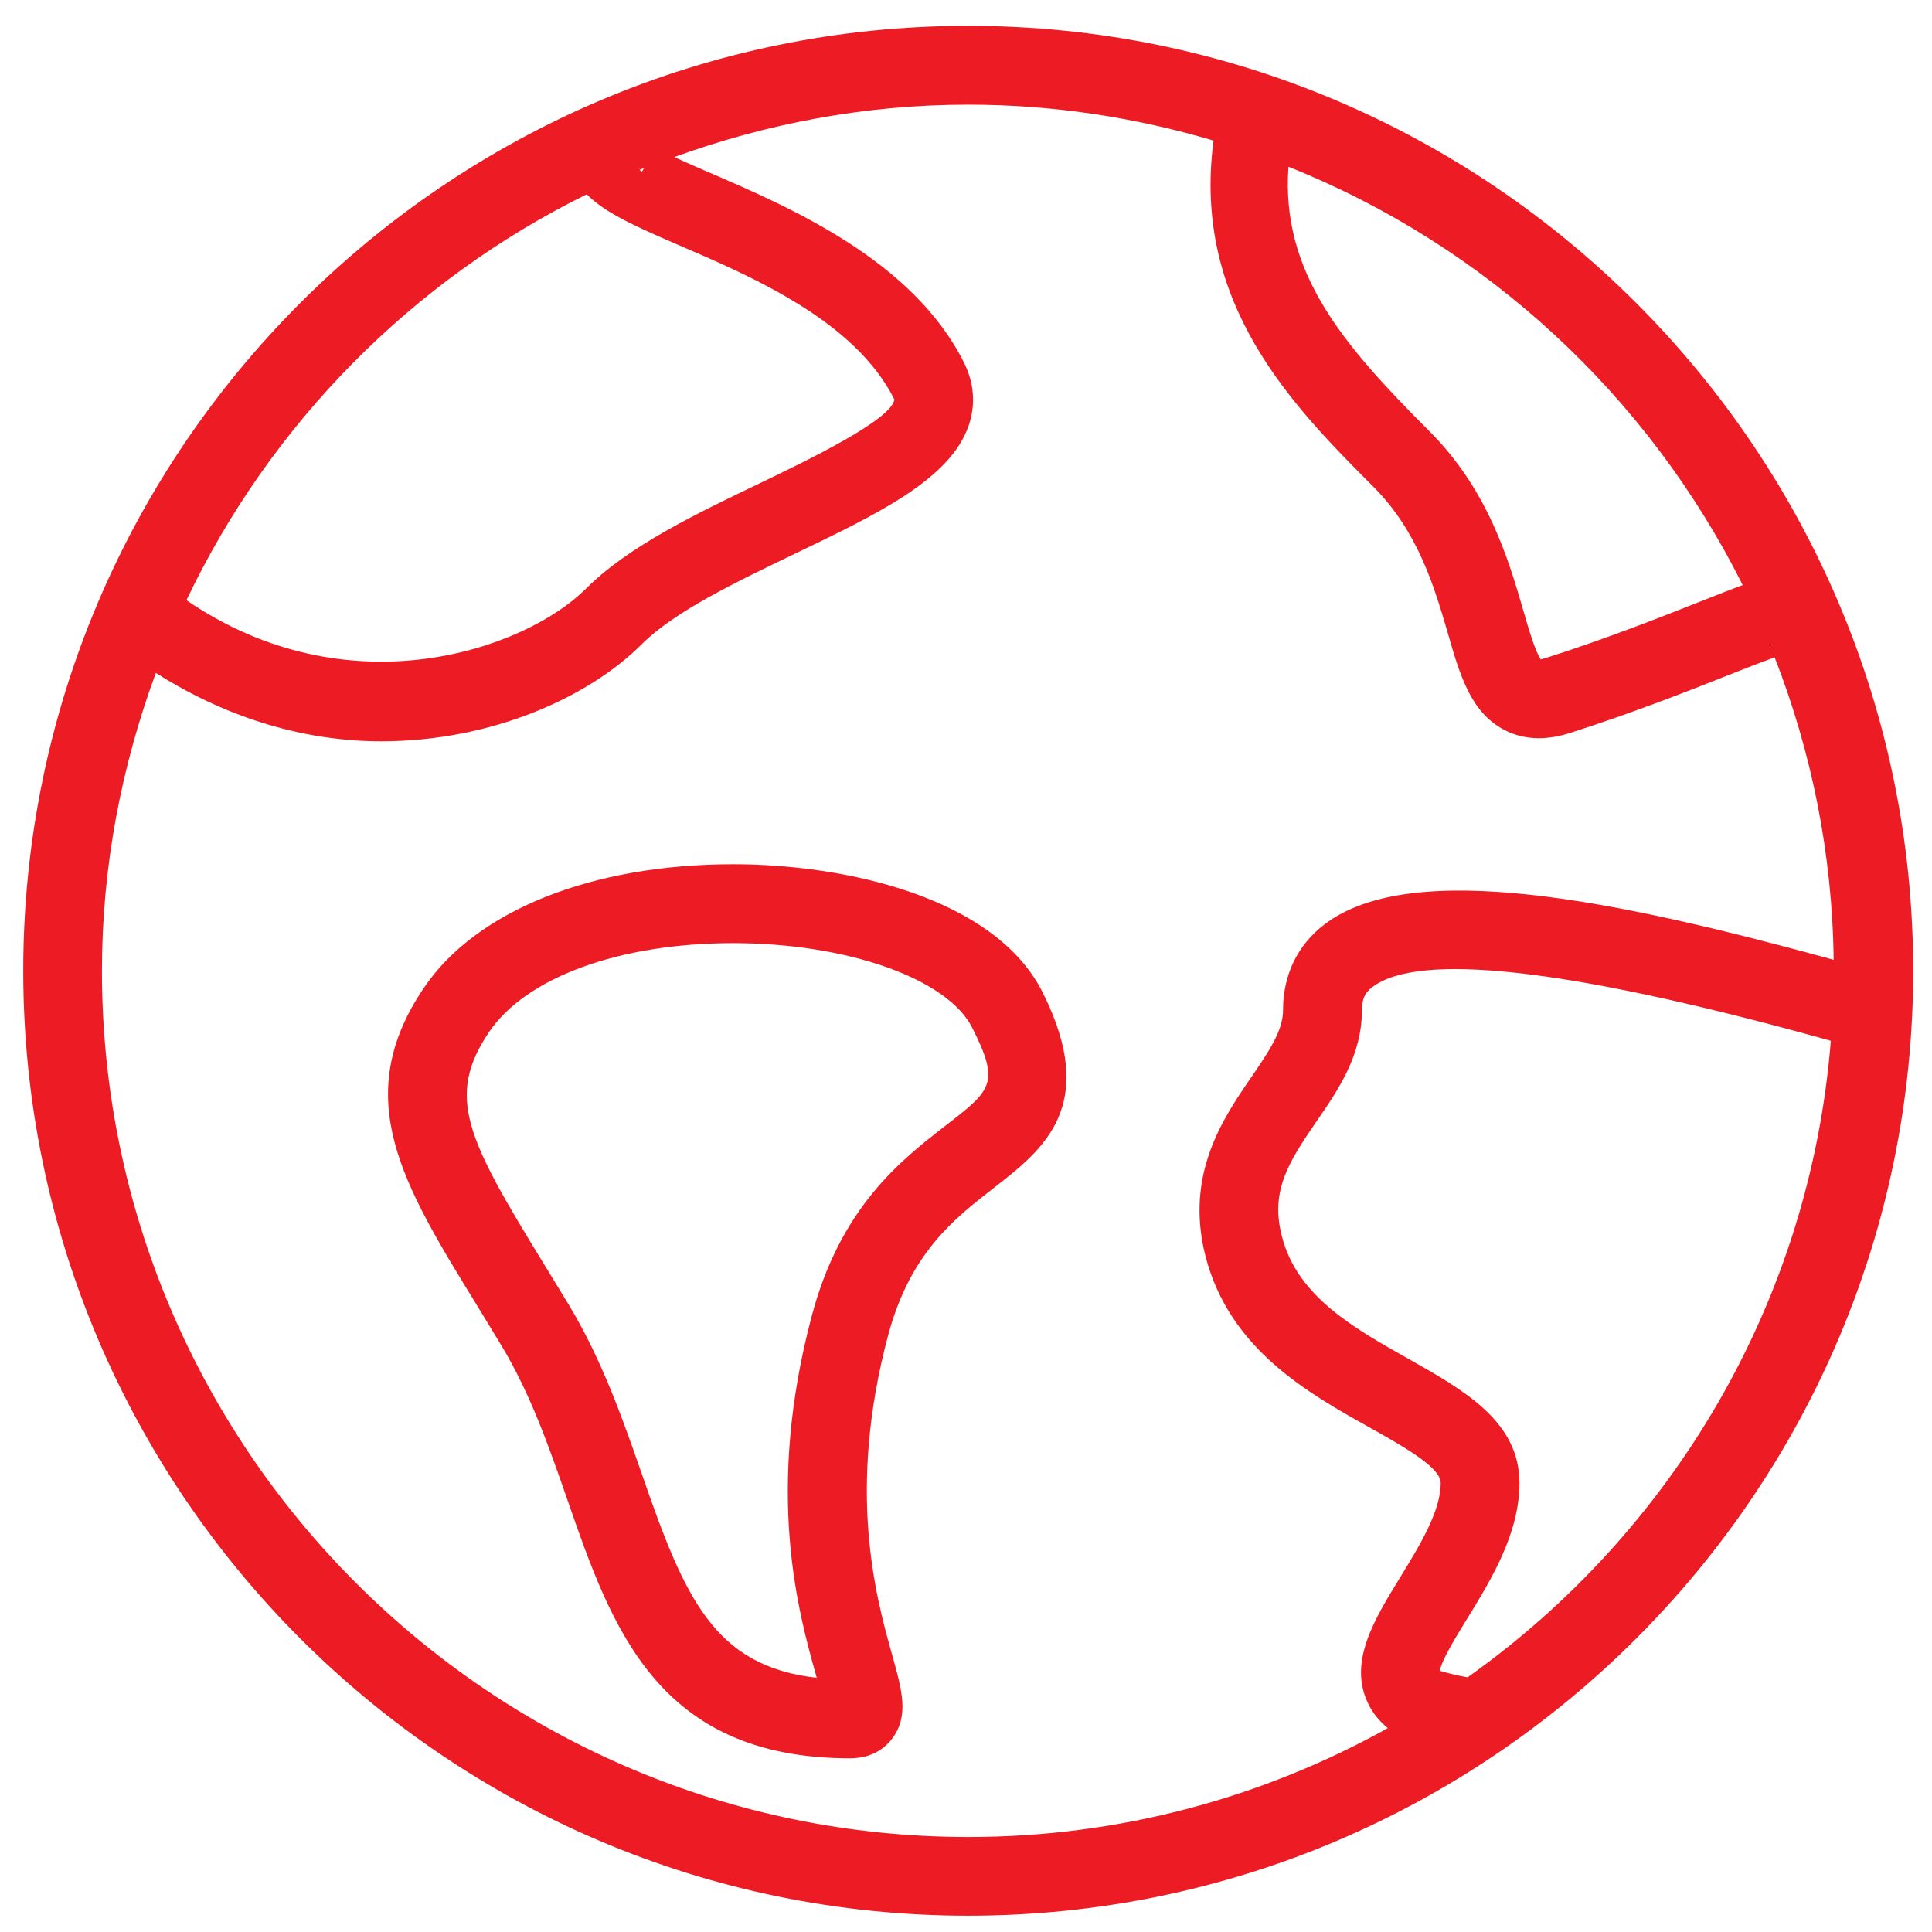
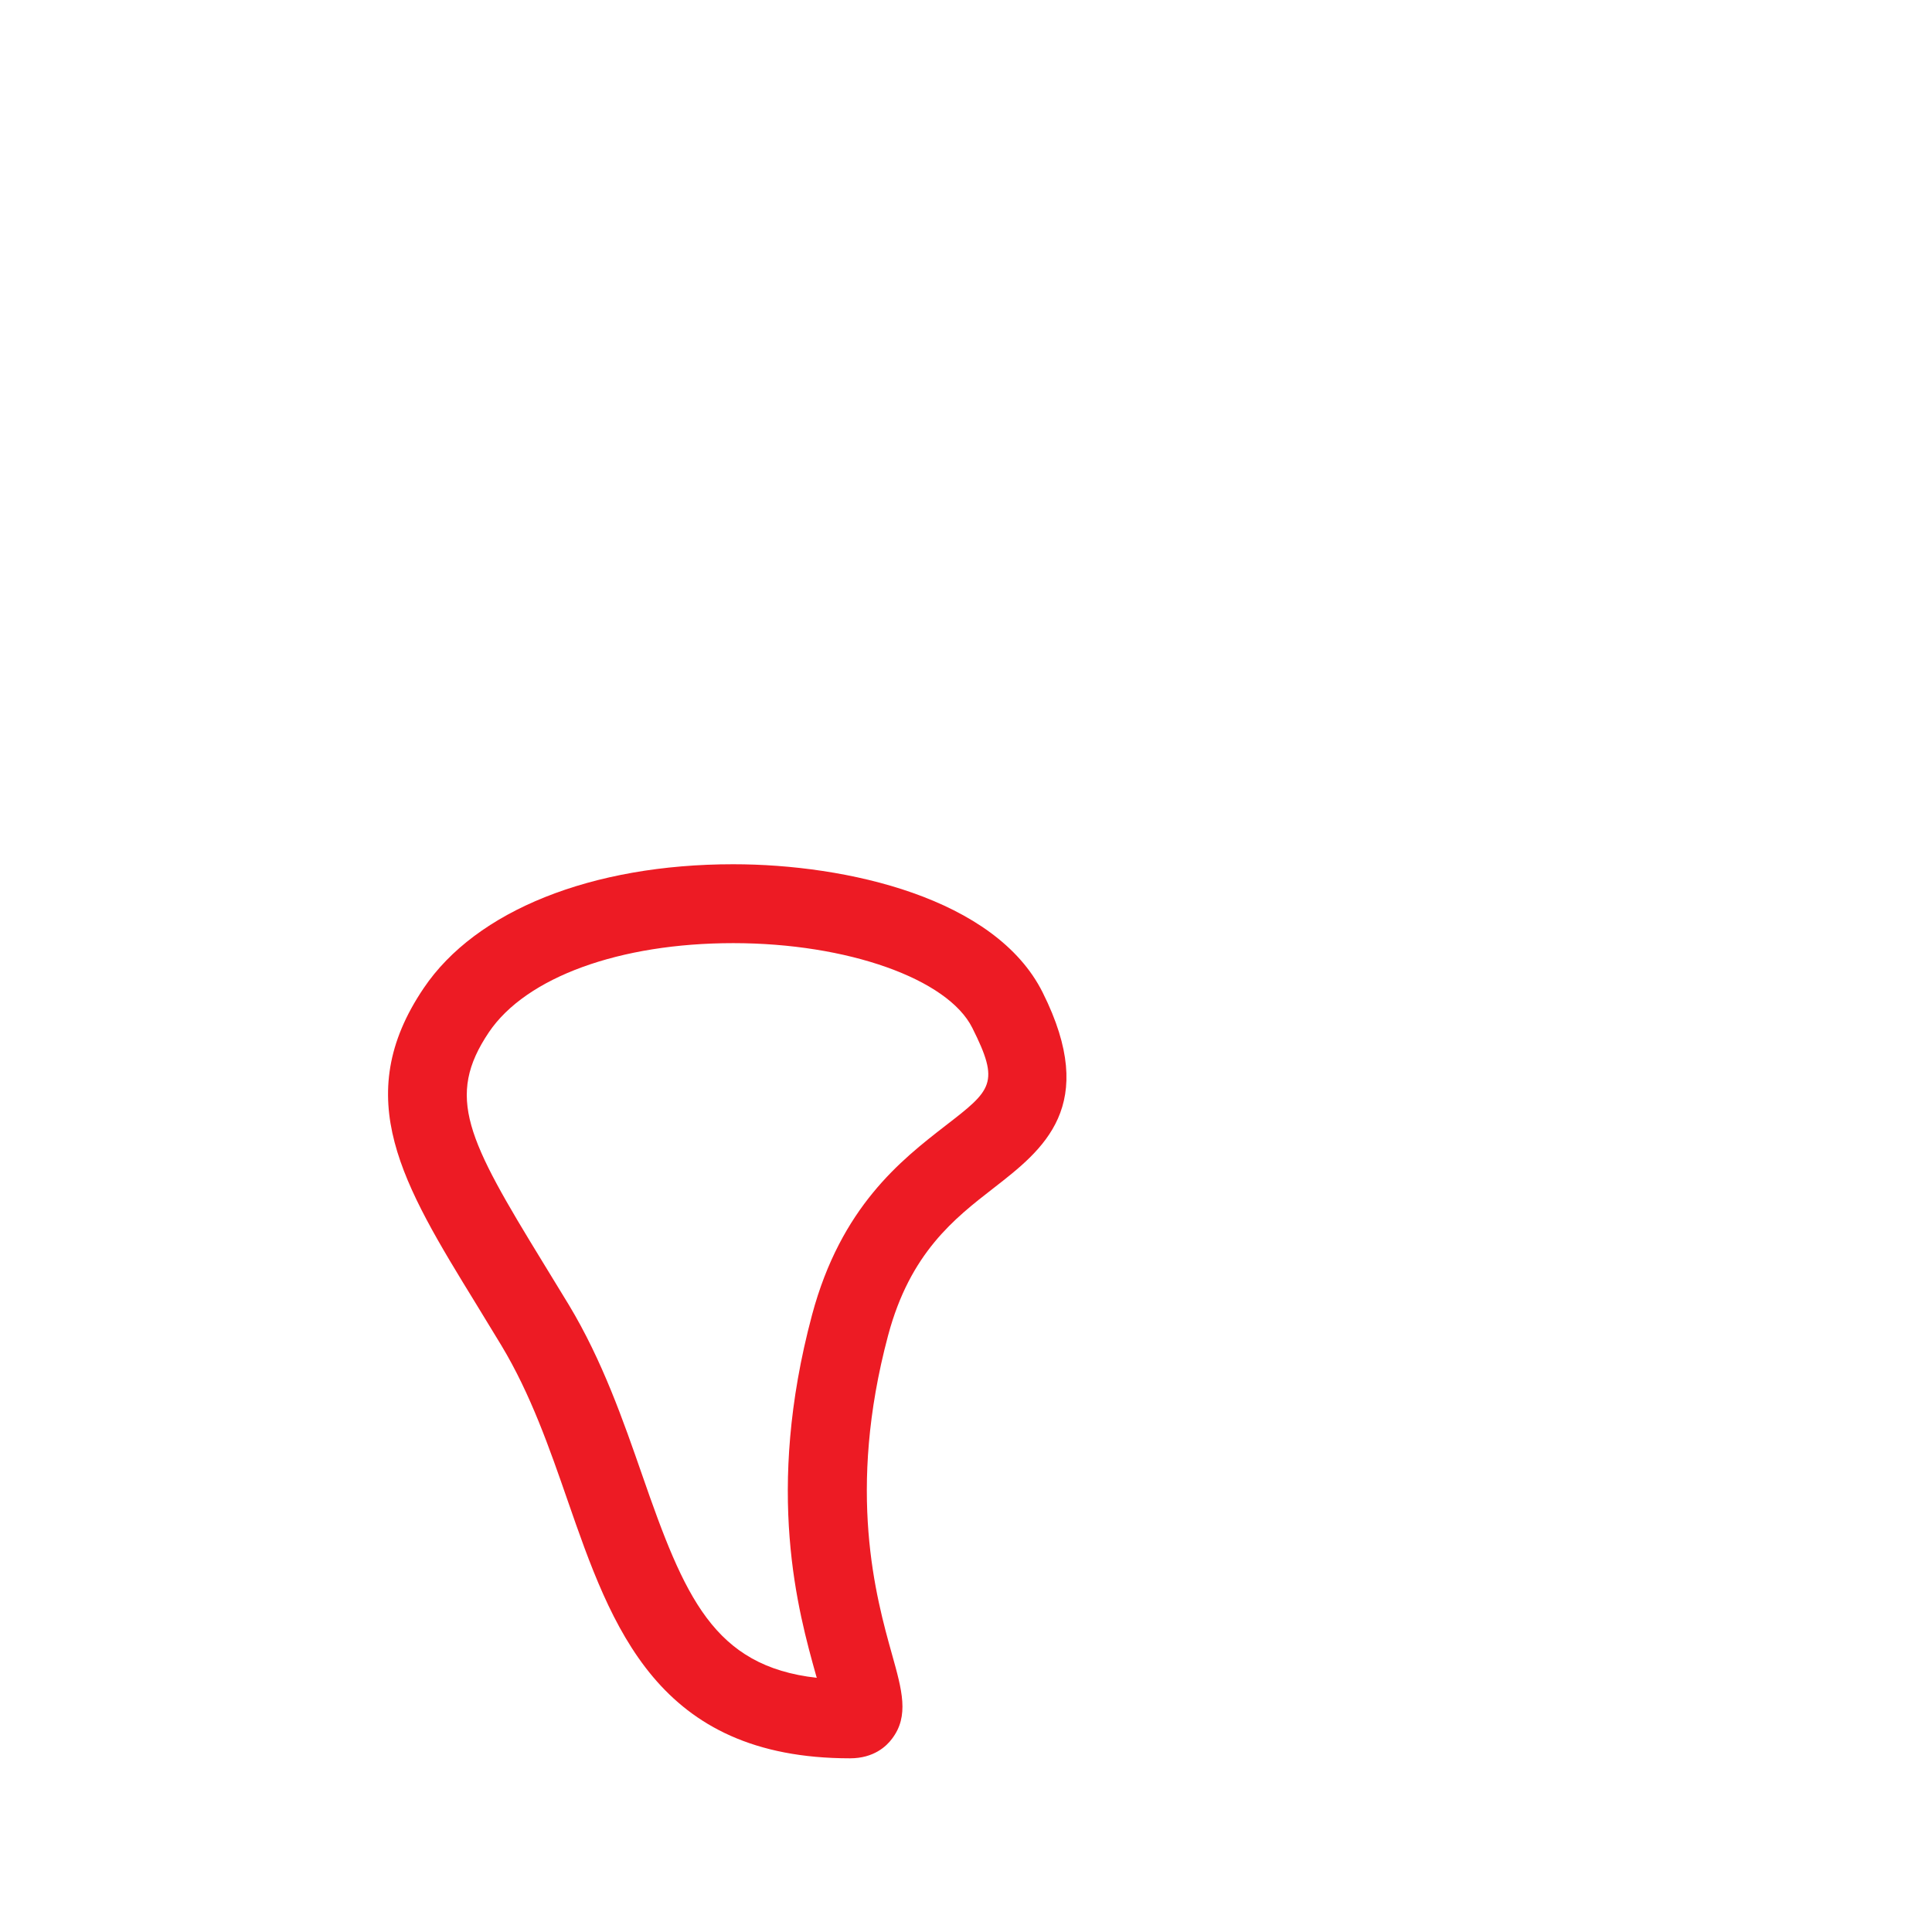
<svg xmlns="http://www.w3.org/2000/svg" version="1.1" id="Livello_1" x="0px" y="0px" width="30px" height="30px" viewBox="0 0 30 30" enable-background="new 0 0 30 30" xml:space="preserve">
  <g>
-     <path fill="#ED1B24" d="M15.034,0.401c-8.091,0-14.673,6.583-14.673,14.673c0,8.09,6.582,14.673,14.673,14.673   c8.092,0,14.674-6.582,14.674-14.673C29.708,6.983,23.126,0.401,15.034,0.401z M27.492,10.022c-0.006-0.004-0.01-0.003-0.018-0.008   l0.01-0.01C27.486,10.01,27.488,10.016,27.492,10.022z M27.061,9.085c-0.188,0.069-0.412,0.158-0.68,0.264   c-0.597,0.236-1.416,0.56-2.363,0.864c-0.049,0.015-0.078,0.021-0.092,0.027c-0.086-0.117-0.195-0.492-0.275-0.771   c-0.229-0.784-0.541-1.857-1.457-2.775c-1.34-1.34-2.305-2.46-2.187-4.105C23.081,3.817,25.589,6.145,27.061,9.085z M10,2.61   C9.987,2.633,9.974,2.658,9.963,2.669L9.931,2.636C9.953,2.627,9.977,2.62,10,2.61z M9.111,3.017   c0.276,0.281,0.743,0.494,1.407,0.78c1.166,0.501,2.761,1.187,3.37,2.407c-0.048,0.319-1.365,0.951-2.073,1.292   C10.802,7.981,9.755,8.484,9.1,9.14c-0.95,0.949-3.684,1.903-6.205,0.18C4.199,6.582,6.395,4.356,9.111,3.017z M1.583,15.074   c0-1.627,0.305-3.181,0.837-4.625c1.167,0.74,2.375,1.062,3.499,1.062c1.715,0,3.222-0.684,4.044-1.506   c0.508-0.508,1.46-0.965,2.38-1.407c1.296-0.622,2.414-1.159,2.699-1.991c0.11-0.322,0.085-0.66-0.073-0.976   c-0.796-1.593-2.706-2.414-3.968-2.957c-0.173-0.075-0.36-0.156-0.532-0.235c1.428-0.518,2.96-0.814,4.565-0.814   c1.323,0,2.6,0.2,3.81,0.558c-0.335,2.521,1.206,4.1,2.484,5.377c0.693,0.696,0.945,1.559,1.148,2.251   c0.191,0.668,0.358,1.247,0.879,1.521c0.164,0.087,0.347,0.131,0.539,0.131c0.156,0,0.321-0.028,0.496-0.085   c0.985-0.316,1.826-0.648,2.438-0.891c0.258-0.102,0.527-0.208,0.729-0.279c0.57,1.461,0.896,3.042,0.916,4.696   c-0.019-0.005-0.031-0.008-0.05-0.014c-3.274-0.895-6.493-1.578-7.858-0.535c-0.418,0.321-0.642,0.781-0.642,1.333   c0,0.32-0.228,0.649-0.489,1.033c-0.438,0.637-1.041,1.512-0.715,2.786c0.371,1.438,1.581,2.119,2.557,2.664   c0.513,0.288,1.093,0.613,1.095,0.854c0.003,0.442-0.334,0.985-0.628,1.466c-0.396,0.646-0.813,1.313-0.499,1.961   c0.073,0.153,0.179,0.278,0.306,0.382c-1.932,1.075-4.15,1.691-6.516,1.691C7.618,28.523,1.583,22.491,1.583,15.074z    M22.789,26.045c-0.289-0.05-0.408-0.098-0.43-0.1c0.02-0.158,0.263-0.551,0.425-0.814c0.36-0.586,0.813-1.316,0.81-2.111   c-0.004-0.955-0.876-1.44-1.717-1.916c-0.85-0.478-1.73-0.971-1.97-1.899c-0.183-0.7,0.086-1.138,0.534-1.79   c0.332-0.48,0.707-1.023,0.707-1.729c0-0.208,0.076-0.293,0.16-0.357c0.711-0.546,2.996-0.295,6.795,0.742   c0.131,0.035,0.229,0.063,0.326,0.09C28.104,20.236,25.951,23.803,22.789,26.045z" />
    <path fill="#ED1B24" d="M11.386,13.42c-2.197,0-3.995,0.719-4.807,1.924c-1.15,1.702-0.326,3.047,0.816,4.907l0.391,0.642   c0.455,0.756,0.746,1.594,1.028,2.406c0.684,1.969,1.391,4.004,4.386,4.004c0.368,0,0.566-0.188,0.652-0.305   c0.268-0.352,0.155-0.752-0.001-1.309c-0.247-0.885-0.708-2.529-0.06-4.955c0.342-1.28,1.029-1.813,1.637-2.285   c0.769-0.598,1.644-1.275,0.763-3.037C15.457,13.941,13.144,13.42,11.386,13.42z M14.678,17.482   c-0.684,0.531-1.62,1.258-2.069,2.937c-0.734,2.748-0.215,4.604,0.064,5.601c0.003,0.014,0.006,0.021,0.01,0.033   c-1.603-0.18-2.054-1.254-2.713-3.154c-0.289-0.83-0.615-1.771-1.137-2.637l-0.395-0.647c-1.181-1.927-1.522-2.582-0.846-3.587   c0.577-0.854,2.03-1.383,3.794-1.383c1.771,0,3.332,0.554,3.712,1.316C15.531,16.822,15.401,16.924,14.678,17.482z" />
  </g>
</svg>